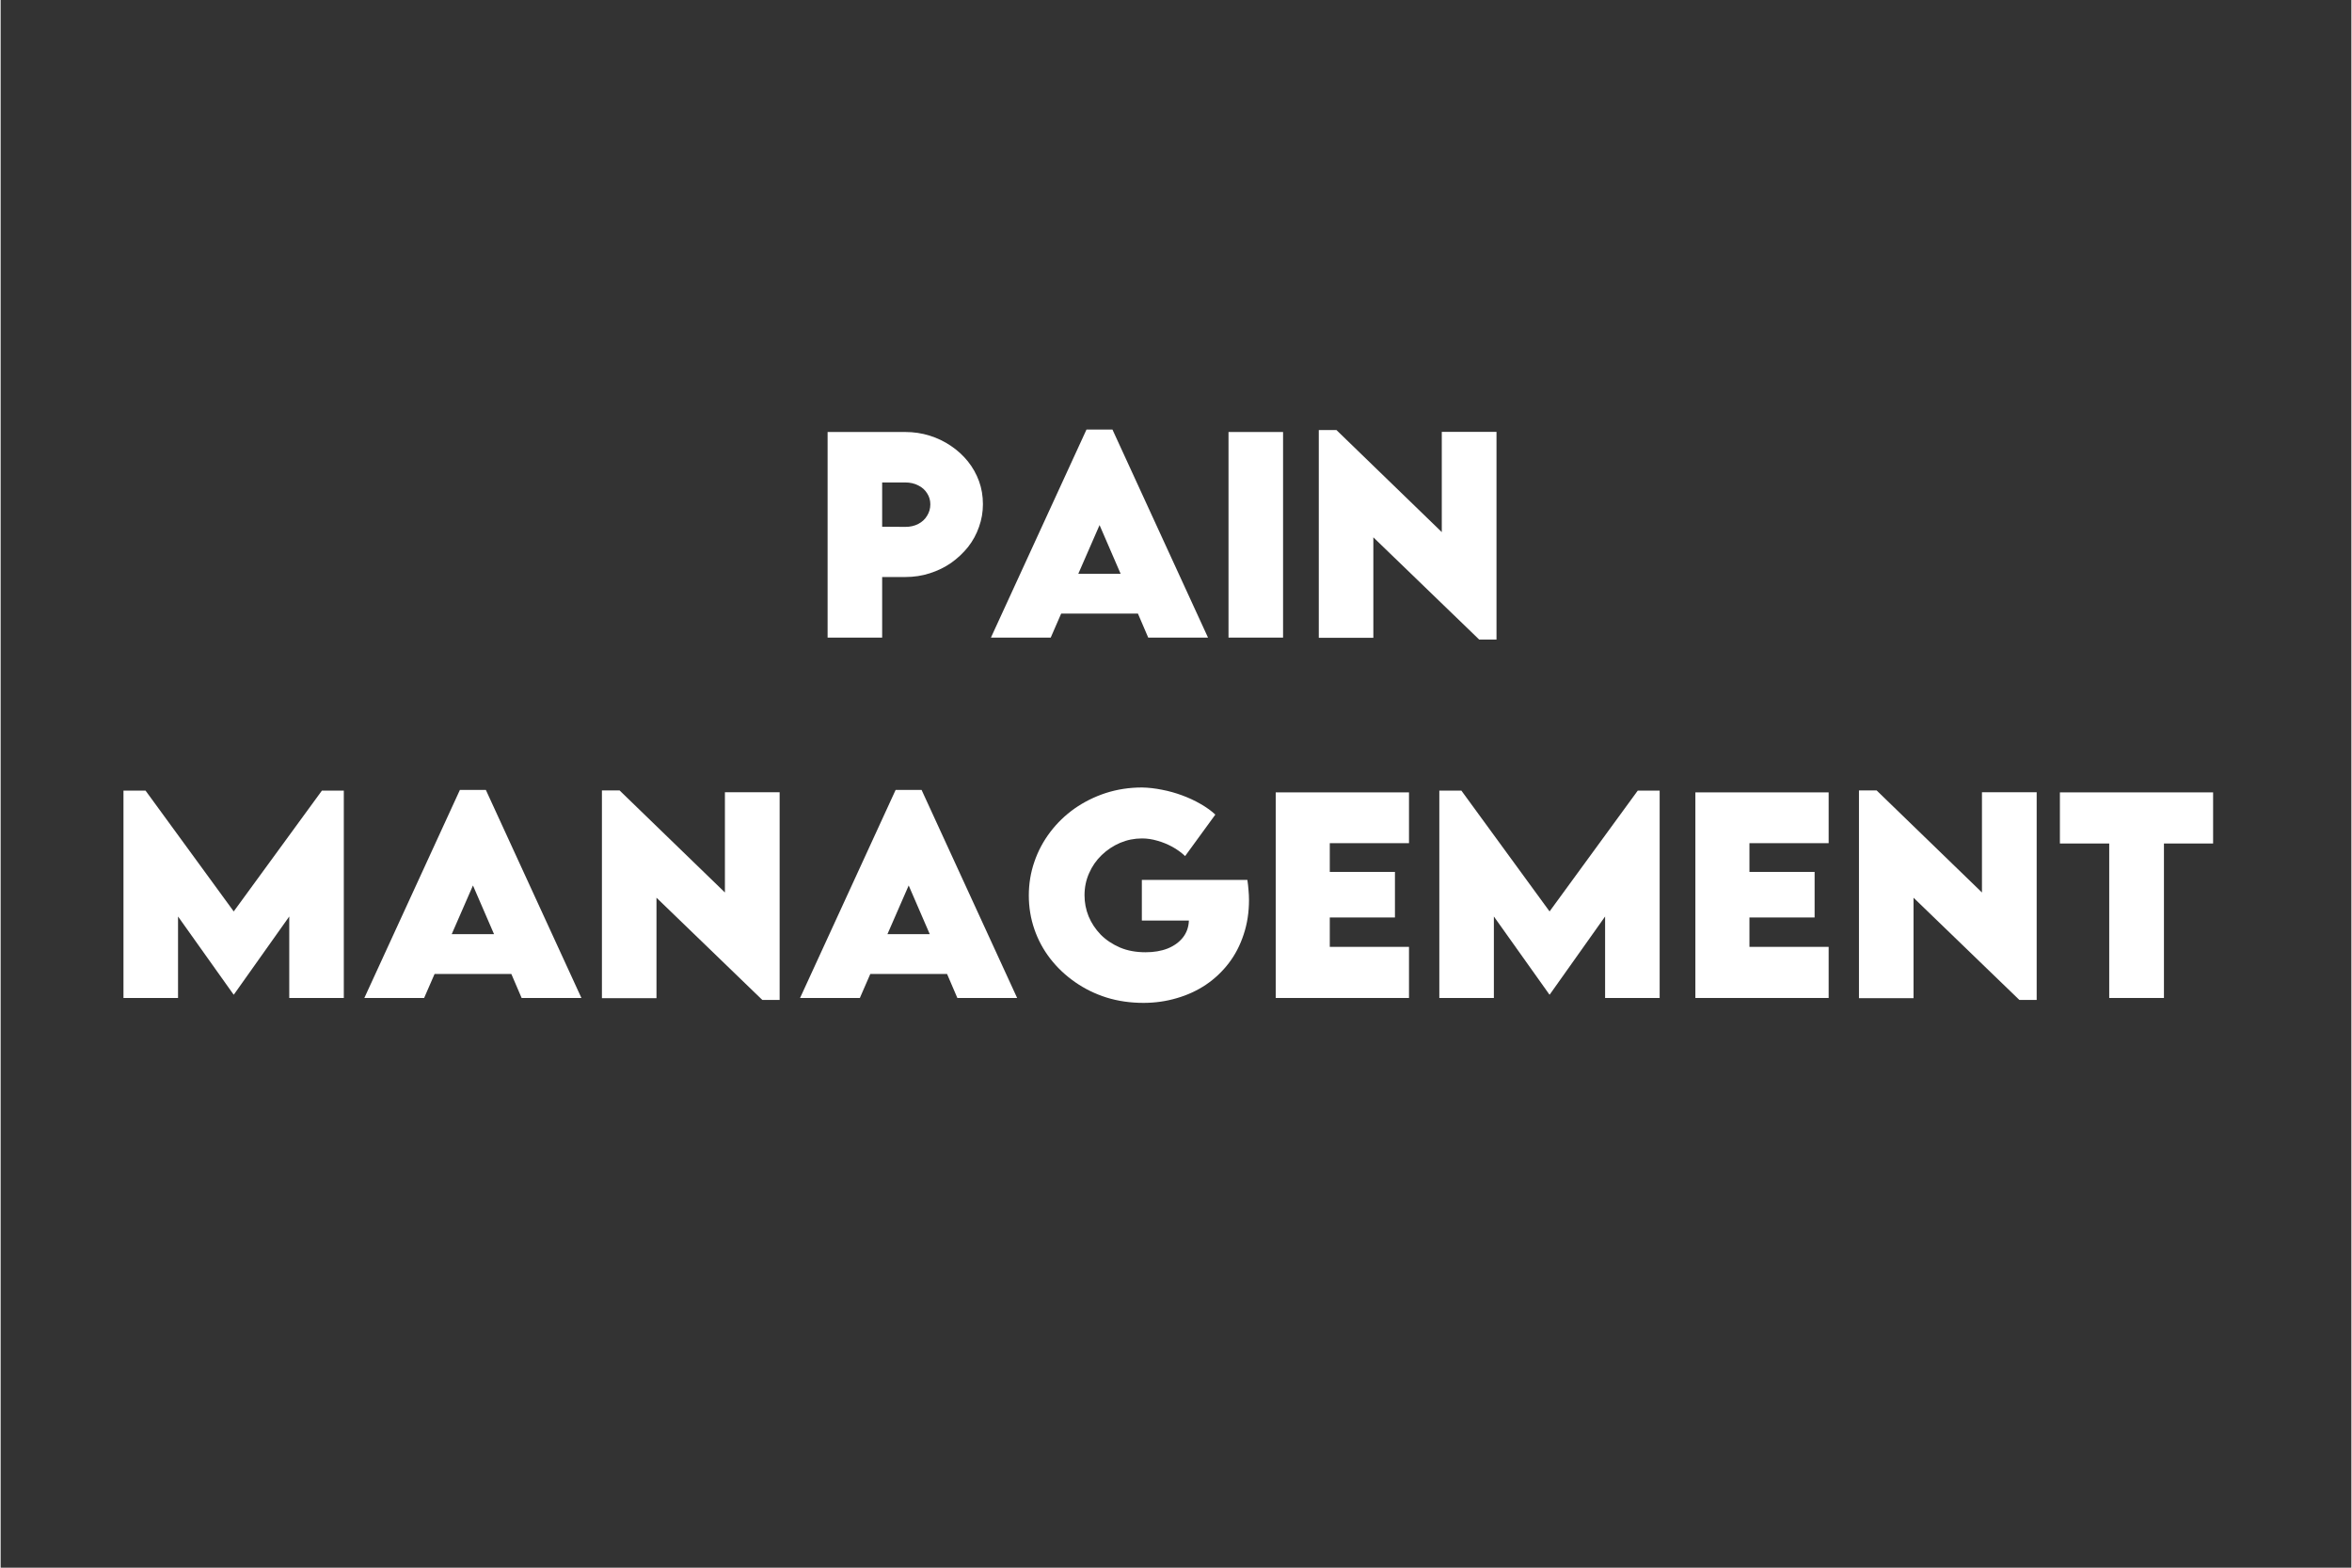
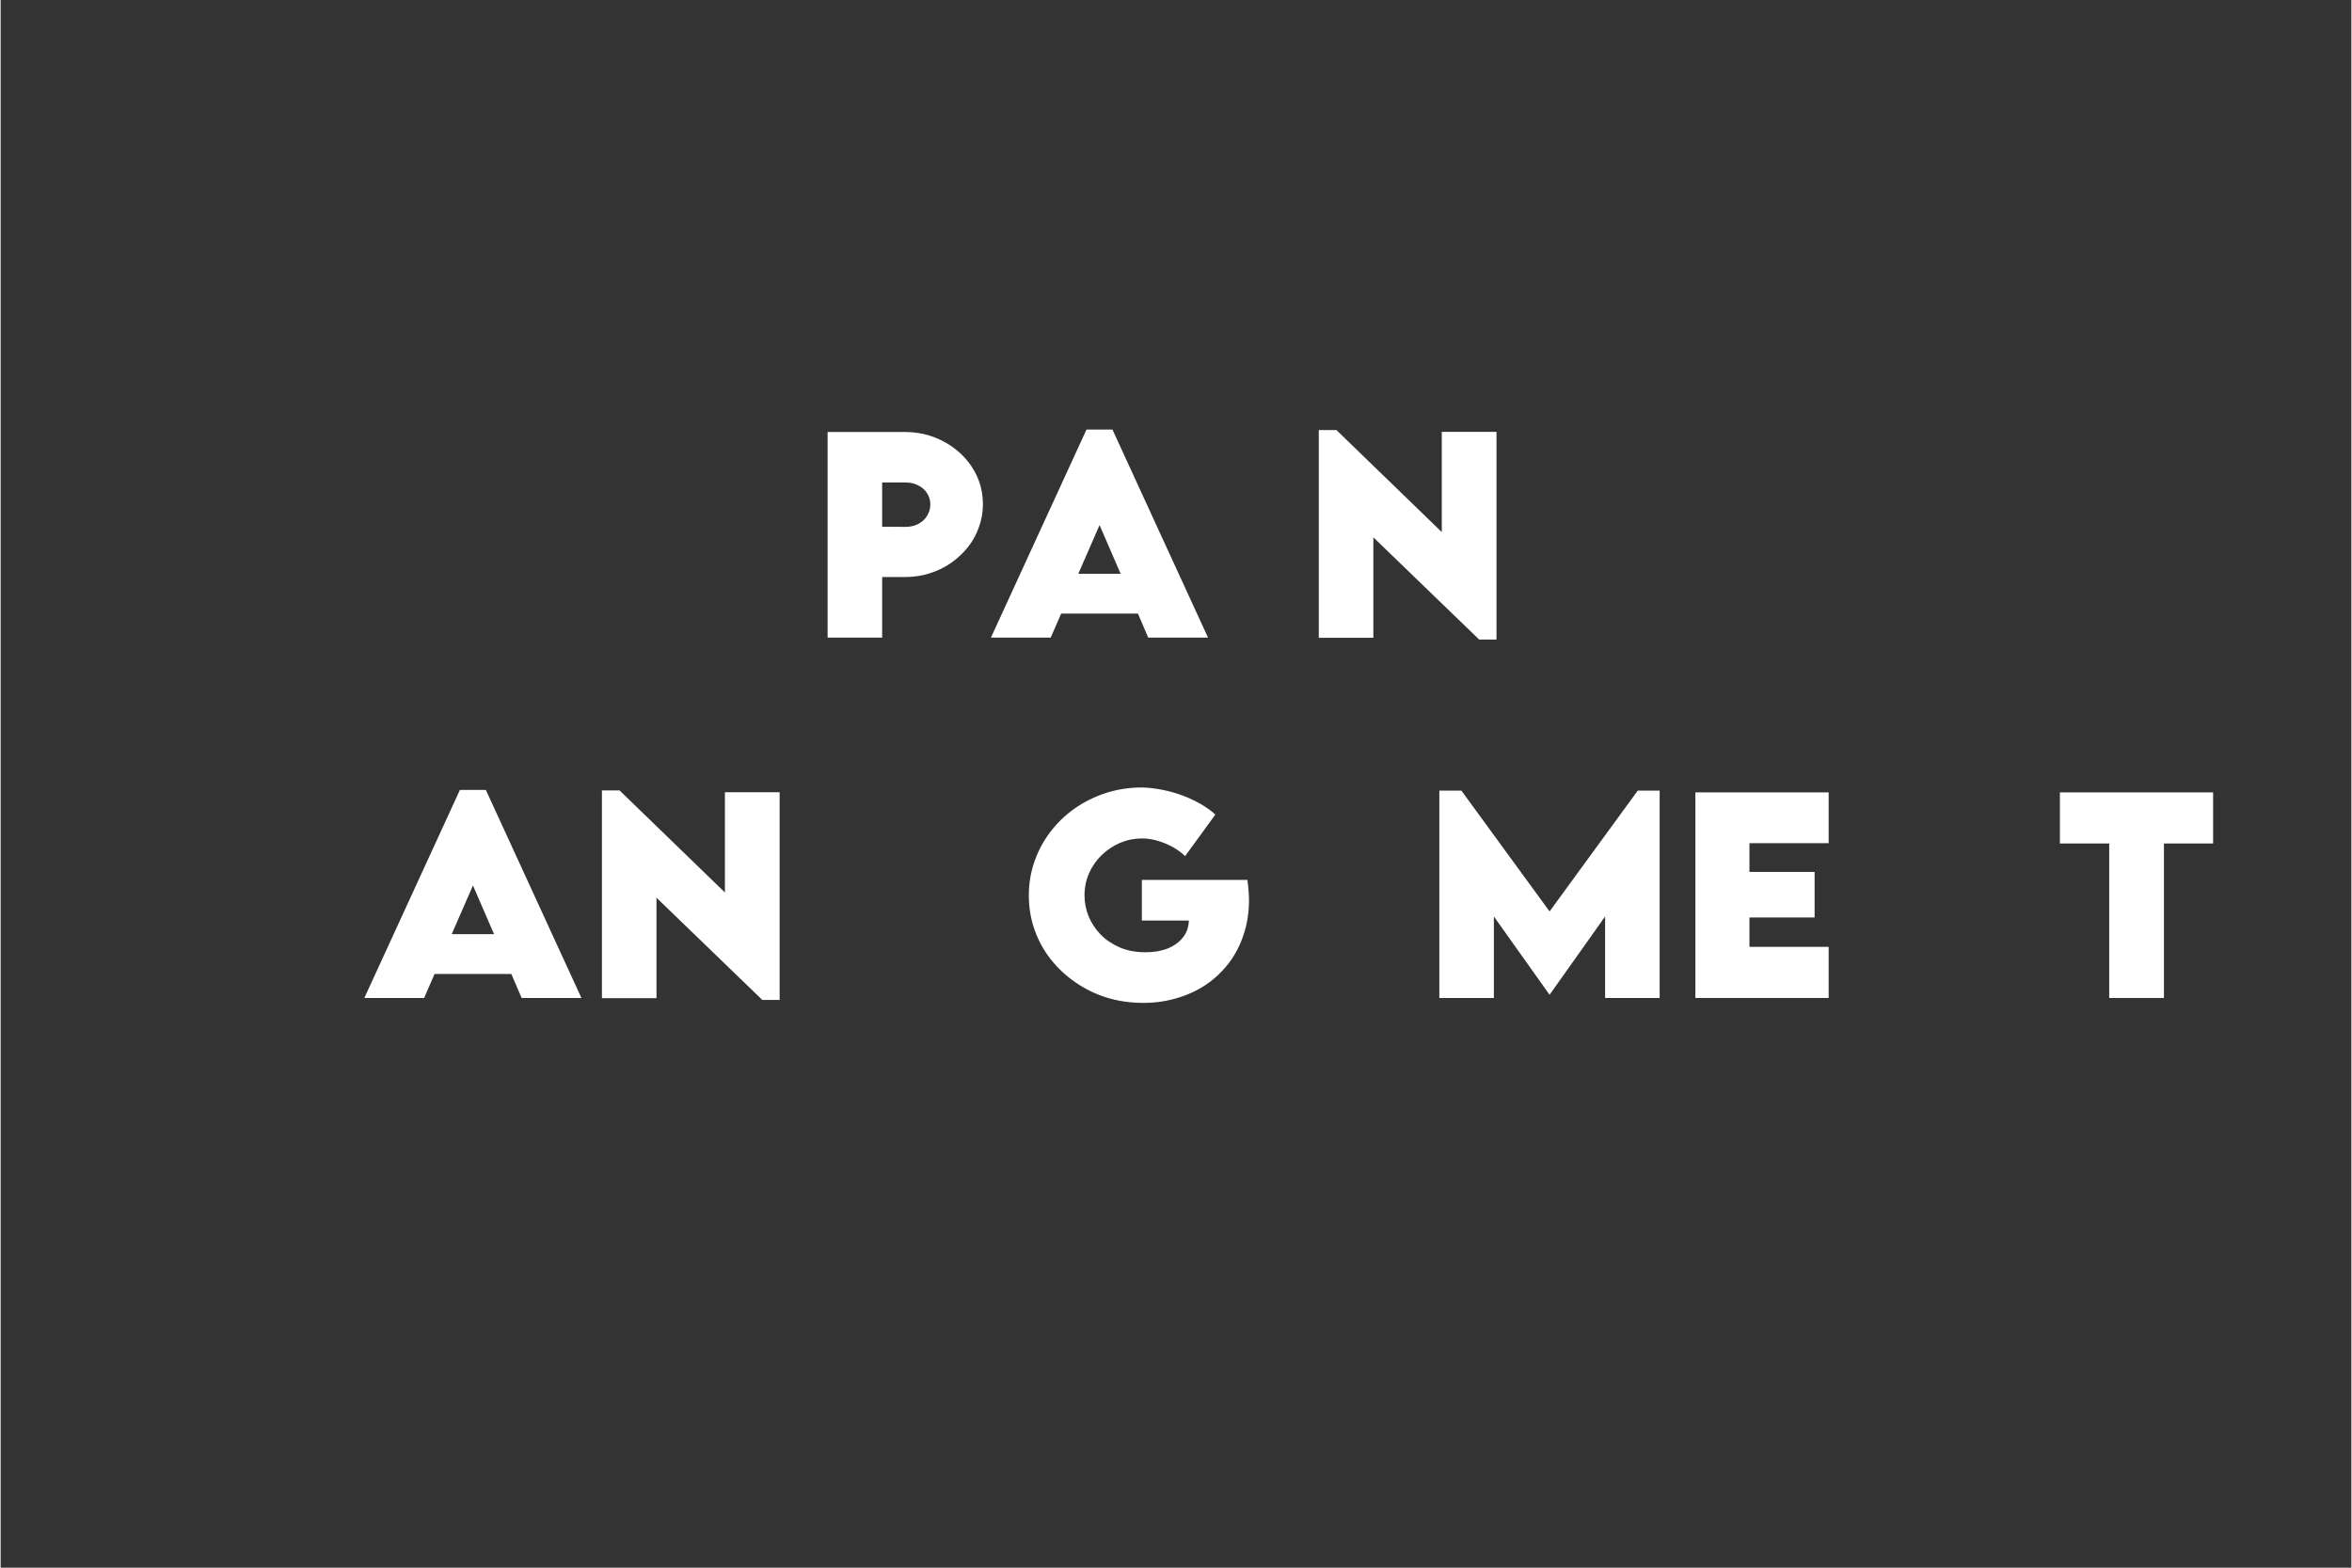
<svg xmlns="http://www.w3.org/2000/svg" width="300" viewBox="0 0 224.88 150" height="200" preserveAspectRatio="xMidYMid meet">
  <rect x="0" y="0" width="224.88" height="150" fill="#333333" stroke="none" />
  <defs>
    <g />
  </defs>
  <g fill="#ffffff" fill-opacity="1">
    <g transform="translate(77.408, 61.007)">
      <g>
        <path d="M 1.703 0 L 1.703 -19.672 L 9.141 -19.672 C 9.953 -19.672 10.723 -19.555 11.453 -19.328 C 12.191 -19.098 12.875 -18.77 13.5 -18.344 C 14.125 -17.926 14.664 -17.43 15.125 -16.859 C 15.582 -16.285 15.938 -15.656 16.188 -14.969 C 16.438 -14.281 16.562 -13.547 16.562 -12.766 C 16.562 -12.016 16.438 -11.289 16.188 -10.594 C 15.945 -9.895 15.598 -9.254 15.141 -8.672 C 14.68 -8.098 14.145 -7.594 13.531 -7.156 C 12.914 -6.727 12.234 -6.395 11.484 -6.156 C 10.742 -5.914 9.961 -5.797 9.141 -5.797 L 6.922 -5.797 L 6.922 0 Z M 9.141 -10.594 C 9.609 -10.594 10.02 -10.688 10.375 -10.875 C 10.738 -11.062 11.02 -11.32 11.219 -11.656 C 11.426 -11.988 11.531 -12.352 11.531 -12.75 C 11.531 -13.145 11.426 -13.5 11.219 -13.812 C 11.02 -14.133 10.738 -14.383 10.375 -14.562 C 10.008 -14.75 9.598 -14.844 9.141 -14.844 L 6.922 -14.844 L 6.922 -10.609 Z M 9.141 -10.594 " />
      </g>
    </g>
  </g>
  <g fill="#ffffff" fill-opacity="1">
    <g transform="translate(94.486, 61.007)">
      <g>
        <path d="M 15.297 0 L 14.312 -2.297 L 6.969 -2.297 L 5.969 0 L 0.25 0 L 9.391 -19.906 L 11.875 -19.906 L 21.016 0 Z M 8.609 -6.109 L 12.656 -6.109 L 10.641 -10.766 Z M 8.609 -6.109 " />
      </g>
    </g>
  </g>
  <g fill="#ffffff" fill-opacity="1">
    <g transform="translate(115.76, 61.007)">
      <g>
-         <path d="M 1.703 0 L 1.703 -19.672 L 6.922 -19.672 L 6.922 0 Z M 1.703 0 " />
-       </g>
+         </g>
    </g>
  </g>
  <g fill="#ffffff" fill-opacity="1">
    <g transform="translate(124.397, 61.007)">
      <g>
        <path d="M 13.469 -19.688 L 18.703 -19.688 L 18.703 0.188 L 17.047 0.188 L 6.922 -9.594 L 6.922 0.016 L 1.703 0.016 L 1.703 -19.859 L 3.391 -19.859 L 13.469 -10.094 Z M 13.469 -19.688 " />
      </g>
    </g>
  </g>
  <g fill="#ffffff" fill-opacity="1">
    <g transform="translate(10.049, 95.489)">
      <g>
-         <path d="M 20.688 -19.844 L 22.781 -19.844 L 22.781 0 L 17.562 0 L 17.562 -7.797 L 12.266 -0.328 L 12.234 -0.328 L 6.922 -7.797 L 6.922 0 L 1.703 0 L 1.703 -19.844 L 3.812 -19.844 L 12.25 -8.281 Z M 20.688 -19.844 " />
-       </g>
+         </g>
    </g>
  </g>
  <g fill="#ffffff" fill-opacity="1">
    <g transform="translate(34.544, 95.489)">
      <g>
        <path d="M 15.297 0 L 14.312 -2.297 L 6.969 -2.297 L 5.969 0 L 0.25 0 L 9.391 -19.906 L 11.875 -19.906 L 21.016 0 Z M 8.609 -6.109 L 12.656 -6.109 L 10.641 -10.766 Z M 8.609 -6.109 " />
      </g>
    </g>
  </g>
  <g fill="#ffffff" fill-opacity="1">
    <g transform="translate(55.819, 95.489)">
      <g>
        <path d="M 13.469 -19.688 L 18.703 -19.688 L 18.703 0.188 L 17.047 0.188 L 6.922 -9.594 L 6.922 0.016 L 1.703 0.016 L 1.703 -19.859 L 3.391 -19.859 L 13.469 -10.094 Z M 13.469 -19.688 " />
      </g>
    </g>
  </g>
  <g fill="#ffffff" fill-opacity="1">
    <g transform="translate(76.227, 95.489)">
      <g>
-         <path d="M 15.297 0 L 14.312 -2.297 L 6.969 -2.297 L 5.969 0 L 0.25 0 L 9.391 -19.906 L 11.875 -19.906 L 21.016 0 Z M 8.609 -6.109 L 12.656 -6.109 L 10.641 -10.766 Z M 8.609 -6.109 " />
-       </g>
+         </g>
    </g>
  </g>
  <g fill="#ffffff" fill-opacity="1">
    <g transform="translate(97.501, 95.489)">
      <g>
        <path d="M 21.766 -11.297 C 21.816 -10.973 21.852 -10.648 21.875 -10.328 C 21.906 -10.004 21.922 -9.688 21.922 -9.375 C 21.922 -8.188 21.75 -7.082 21.406 -6.062 C 21.07 -5.039 20.598 -4.129 19.984 -3.328 C 19.367 -2.523 18.641 -1.836 17.797 -1.266 C 16.953 -0.703 16.023 -0.273 15.016 0.016 C 14.004 0.316 12.941 0.469 11.828 0.469 C 10.566 0.469 9.383 0.297 8.281 -0.047 C 7.176 -0.398 6.172 -0.895 5.266 -1.531 C 4.359 -2.164 3.57 -2.91 2.906 -3.766 C 2.25 -4.617 1.742 -5.555 1.391 -6.578 C 1.035 -7.609 0.859 -8.688 0.859 -9.812 C 0.859 -10.926 1.035 -12 1.391 -13.031 C 1.742 -14.062 2.25 -15.008 2.906 -15.875 C 3.562 -16.738 4.336 -17.488 5.234 -18.125 C 6.141 -18.758 7.133 -19.254 8.219 -19.609 C 9.312 -19.961 10.469 -20.141 11.688 -20.141 C 12.312 -20.129 12.953 -20.055 13.609 -19.922 C 14.266 -19.797 14.898 -19.617 15.516 -19.391 C 16.141 -19.16 16.723 -18.891 17.266 -18.578 C 17.816 -18.266 18.297 -17.922 18.703 -17.547 L 15.812 -13.578 C 15.445 -13.922 15.035 -14.219 14.578 -14.469 C 14.117 -14.719 13.645 -14.91 13.156 -15.047 C 12.664 -15.191 12.176 -15.266 11.688 -15.266 C 10.957 -15.266 10.258 -15.125 9.594 -14.844 C 8.938 -14.562 8.348 -14.172 7.828 -13.672 C 7.316 -13.18 6.914 -12.602 6.625 -11.938 C 6.332 -11.281 6.188 -10.578 6.188 -9.828 C 6.188 -9.129 6.316 -8.457 6.578 -7.812 C 6.848 -7.164 7.234 -6.582 7.734 -6.062 C 8.242 -5.551 8.859 -5.141 9.578 -4.828 C 10.297 -4.523 11.113 -4.375 12.031 -4.375 C 12.82 -4.375 13.523 -4.492 14.141 -4.734 C 14.754 -4.984 15.238 -5.332 15.594 -5.781 C 15.957 -6.238 16.148 -6.781 16.172 -7.406 L 11.672 -7.406 L 11.672 -11.297 Z M 21.766 -11.297 " />
      </g>
    </g>
  </g>
  <g fill="#ffffff" fill-opacity="1">
    <g transform="translate(120.276, 95.489)">
      <g>
-         <path d="M 14.453 -14.812 L 6.875 -14.812 L 6.875 -12.062 L 13.109 -12.062 L 13.109 -7.703 L 6.875 -7.703 L 6.875 -4.891 L 14.453 -4.891 L 14.453 0 L 1.703 0 L 1.703 -19.672 L 14.453 -19.672 Z M 14.453 -14.812 " />
-       </g>
+         </g>
    </g>
  </g>
  <g fill="#ffffff" fill-opacity="1">
    <g transform="translate(135.927, 95.489)">
      <g>
        <path d="M 20.688 -19.844 L 22.781 -19.844 L 22.781 0 L 17.562 0 L 17.562 -7.797 L 12.266 -0.328 L 12.234 -0.328 L 6.922 -7.797 L 6.922 0 L 1.703 0 L 1.703 -19.844 L 3.812 -19.844 L 12.25 -8.281 Z M 20.688 -19.844 " />
      </g>
    </g>
  </g>
  <g fill="#ffffff" fill-opacity="1">
    <g transform="translate(160.422, 95.489)">
      <g>
        <path d="M 14.453 -14.812 L 6.875 -14.812 L 6.875 -12.062 L 13.109 -12.062 L 13.109 -7.703 L 6.875 -7.703 L 6.875 -4.891 L 14.453 -4.891 L 14.453 0 L 1.703 0 L 1.703 -19.672 L 14.453 -19.672 Z M 14.453 -14.812 " />
      </g>
    </g>
  </g>
  <g fill="#ffffff" fill-opacity="1">
    <g transform="translate(176.072, 95.489)">
      <g>
-         <path d="M 13.469 -19.688 L 18.703 -19.688 L 18.703 0.188 L 17.047 0.188 L 6.922 -9.594 L 6.922 0.016 L 1.703 0.016 L 1.703 -19.859 L 3.391 -19.859 L 13.469 -10.094 Z M 13.469 -19.688 " />
-       </g>
+         </g>
    </g>
  </g>
  <g fill="#ffffff" fill-opacity="1">
    <g transform="translate(196.481, 95.489)">
      <g>
        <path d="M 15.172 -19.672 L 15.172 -14.781 L 10.469 -14.781 L 10.469 0 L 5.234 0 L 5.234 -14.781 L 0.516 -14.781 L 0.516 -19.672 Z M 15.172 -19.672 " />
      </g>
    </g>
  </g>
</svg>